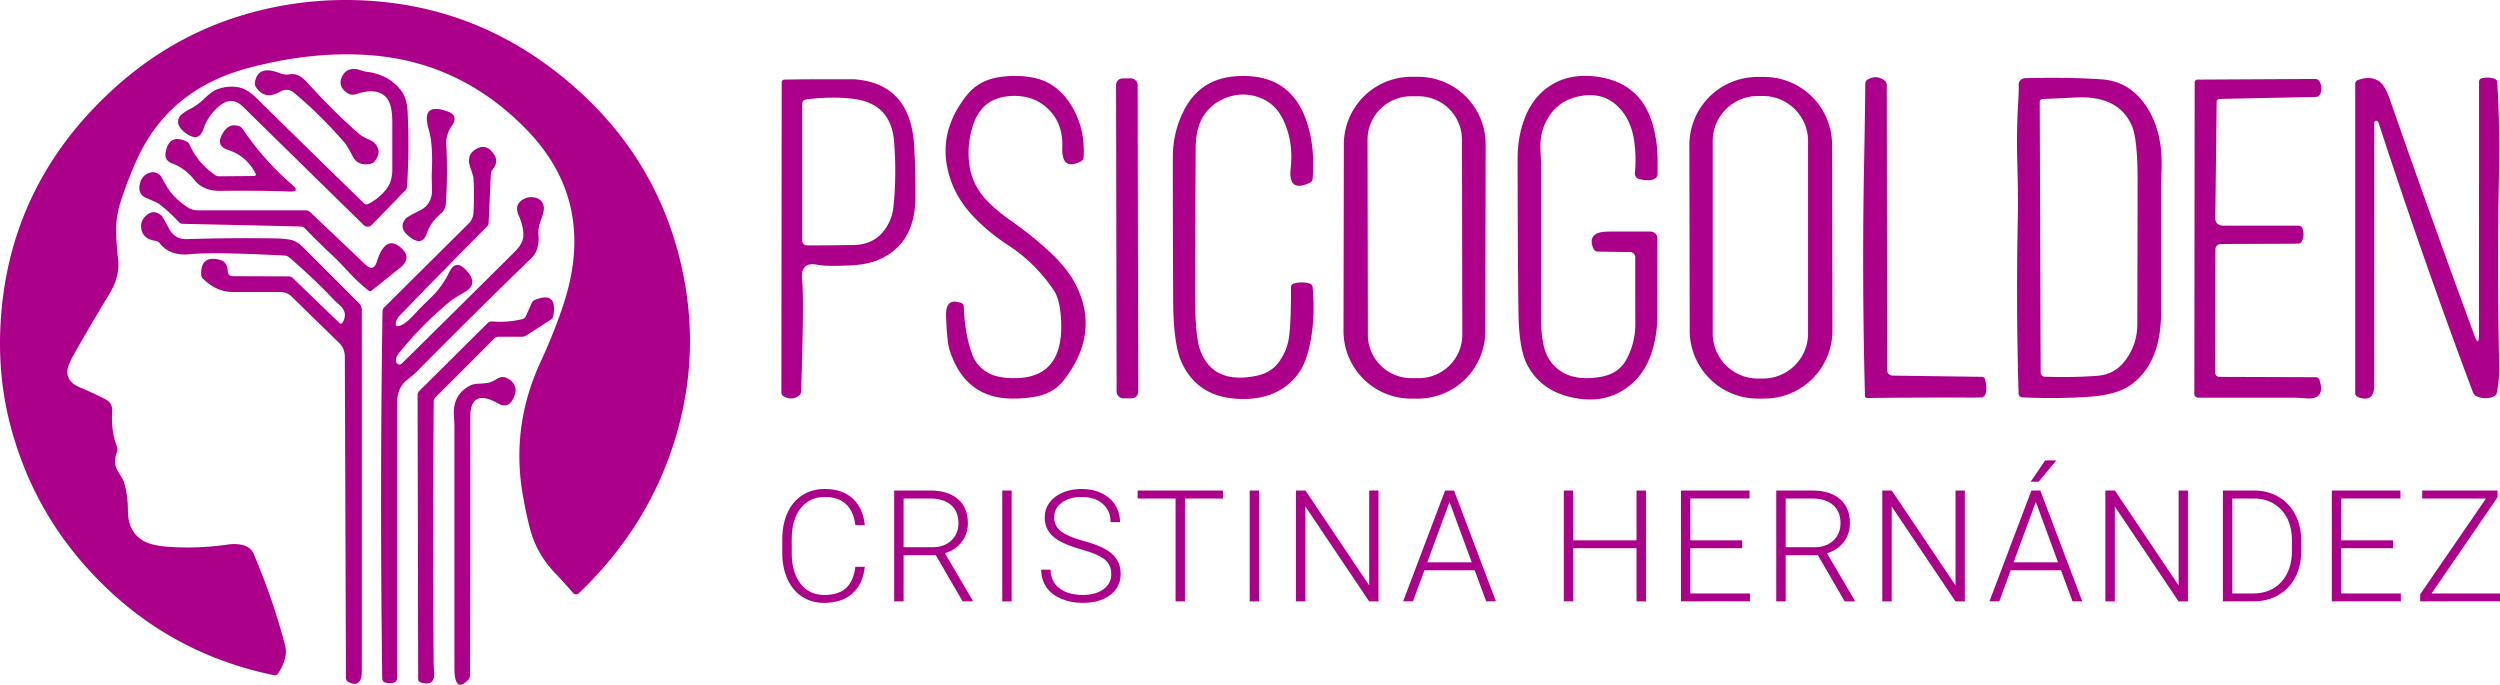
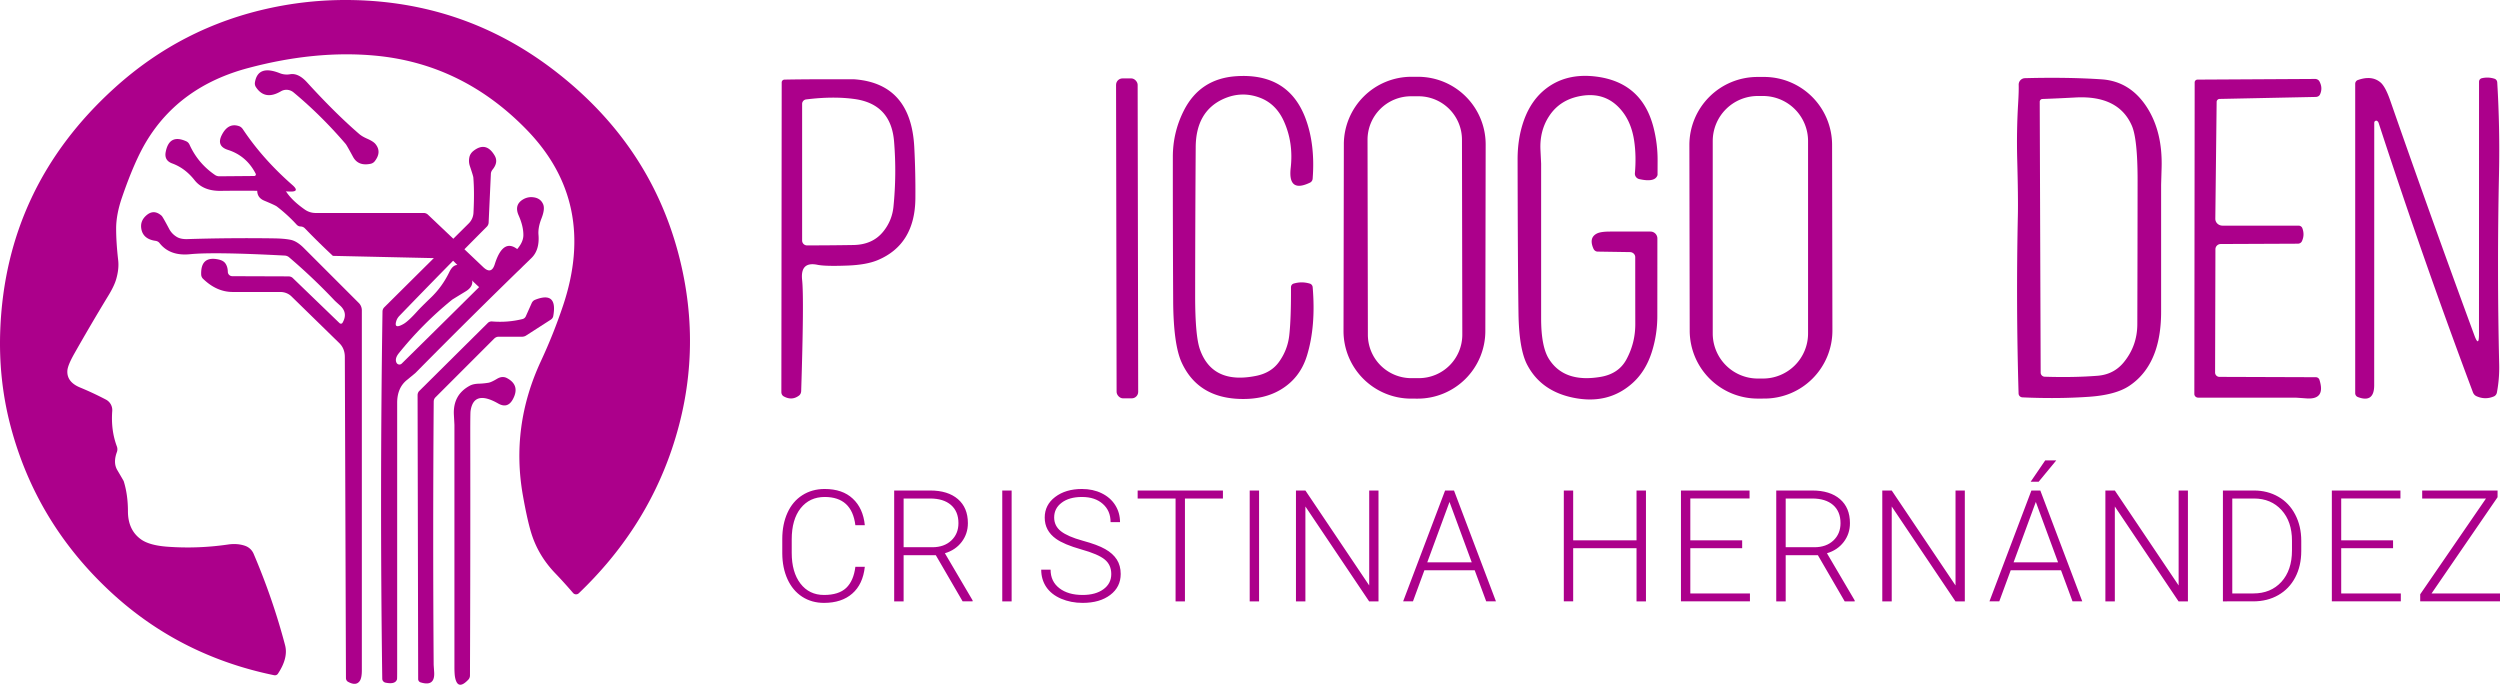
<svg xmlns="http://www.w3.org/2000/svg" width="513.039" height="140.52">
  <g style="fill:#ac008b;fill-opacity:1">
    <path d="M125.31 174.85a2.95 2.95 88.1 0 1 1.73 1.62q3.98 9.33 6.46 18.78.68 2.6-1.47 5.84a.76.73 21.9 0 1-.77.31q-19.61-4.03-33.82-17.34-15.08-14.11-20.27-33.76-2.52-9.56-2.12-19.79 1.16-29.4 23.39-49.57 13.89-12.61 32.18-16.5 9.77-2.08 19.88-1.47 21.09 1.28 37.94 14.09 19.71 15 25.75 37.75 5.41 20.4-1.37 40.34-5.67 16.65-19.05 29.43a.81.81-41.9 0 1-1.17-.06q-1.9-2.21-3.62-4-3.23-3.34-4.71-7.54-.93-2.63-1.97-8.48-2.51-14.19 3.69-27.54 2.6-5.58 4.55-11.4 7.09-21.15-7.48-36.12Q169.91 75.92 152 74.25q-12.24-1.14-26.06 2.54-14.06 3.74-20.88 15.02-2.49 4.12-5.05 11.6-1.18 3.46-1.18 6.33 0 2.83.42 6.51.2 1.76-.41 3.87-.41 1.42-1.66 3.46-3.56 5.86-6.94 11.83-1.35 2.39-1.42 3.48-.15 2.32 2.6 3.46 2.69 1.11 5.32 2.49a2.43 2.43-74.1 0 1 1.29 2.32q-.3 3.96.95 7.29a1.68 1.63 45.4 0 1 .01 1.13q-.82 2.22.08 3.73 1.29 2.19 1.31 2.26.87 2.79.87 6.18 0 3.82 2.64 5.74 1.74 1.27 5.5 1.54 6.19.45 12.37-.45 1.95-.29 3.55.27z" style="fill:#ac008b;fill-opacity:1" transform="translate(-74.995 -62.832)" />
    <path d="M152.03 92.37q1.36 1.64-.14 3.56a1.45 1.45-76.9 0 1-.82.51q-2.56.54-3.62-1.41-1.3-2.4-1.52-2.66-5.06-5.9-10.71-10.59a2.26 2.25 49.5 0 0-2.58-.21q-3.3 1.94-5.14-.89a1.35 1.35 33.6 0 1-.19-.93q.6-3.69 5.12-1.89a3.9 3.84 50.3 0 0 2.09.21q1.7-.3 3.49 1.67 5.81 6.37 10.68 10.57.6.53 1.71 1.01 1.19.53 1.63 1.05z" style="fill:#ac008b;fill-opacity:1" transform="translate(-74.995 -62.832)" />
-     <path fill="#040404" d="M150.51 104.72q2.29-1.16 3.83-3.15 1.16-1.5 1.16-3.99v-9.64q0-3.73-1.2-5.07-1.95-2.18-6.24-.71a2.09 2.06-35.6 0 1-1.89-.3q-2.08-1.53-.8-3.63.65-1.08 1.79-1.22.82-.11 1.62.17.97.33 1.52.39 4.27.52 6.84 3.63 1.36 1.66 1.5 4.51.38 7.65-.11 15.29a1.51 1.12 74.9 0 1-.35.89l-6.93 7.13a1.18 1.12 44.3 0 1-1.64-.02l-24.78-24.29q-2.21-2.17-4.63-.28-2.45 1.91-3.49 4.94-.85 2.48-3.09 1.11-2.59-1.58-1.95-3.36.33-.9 2.36-1.94 1.47-.76 2.67-1.9 1.69-1.62 2.55-1.98 2.19-.95 4.54-.58 1.83.28 3.73 2.15 11.08 10.88 22.19 21.72a.69.68 53.5 0 0 .8.13z" style="fill:#ac008b;fill-opacity:1" transform="translate(-74.995 -62.832)" />
-     <path d="M166.81 85.69q2.4.86.88 3-1.21 1.7-1.1 3.82.3 6-.1 12.15a2.84 2.84 72.1 0 1-1.02 2q-2.1 1.75-2.87 4.03-.85 2.55-3.09 1.07-3.02-2-1.25-4.07.34-.41 2.93-1.68 2.55-1.26 2.46-4.38-.07-2.62-.07-2.77.33-6.33-.58-9.36-1.74-5.8 3.81-3.81z" style="fill:#ac008b;fill-opacity:1" transform="translate(-74.995 -62.832)" />
    <path fill="#040404" d="M127.47 98.49q-1.88-3.68-5.7-4.9-2.4-.77-1.27-3.03 1.33-2.64 3.61-1.82a1.76 1.22 75.2 0 1 .73.62q4.08 6.12 10.17 11.45 1.61 1.41-.53 1.33-6.51-.24-14.23-.14-3.56.04-5.33-2.2-1.95-2.47-4.59-3.43-1.67-.61-1.33-2.36.73-3.77 4.24-2.17a1.46 1.23 86.6 0 1 .65.68q1.73 3.82 5.2 6.2a1.58 1.57 62.5 0 0 .91.29l7.19-.06a.32.32 76.6 0 0 .28-.46zM156.36 137.26a.67.67-34.8 0 0 1.07.19q11.69-11.51 23.2-22.96 1.76-1.75 1.77-3.4.01-1.83-.96-4.03-.96-2.15.82-3.26 1.03-.64 2.21-.48 1.48.19 2 1.46.39.97-.34 2.84-.75 1.9-.63 3.38.26 3.14-1.46 4.8-12.02 11.65-23.79 23.57-.06.06-1.77 1.46-1.98 1.61-1.98 4.67v54.77q0 1.86-.03 1.95-.33 1.12-2.37.7a.84.83 5.7 0 1-.66-.8q-.51-37.84.05-75.37a1.25 1.23 68.4 0 1 .36-.85l17.34-17.22a3.33 3.27 69.6 0 0 .97-2.17q.22-4.24-.03-7.27-.03-.31-.71-2.33-.29-.85-.11-1.77.16-.83.92-1.4 2.54-1.92 4.27 1.01.81 1.37-.42 2.88a1.63 1.26-30.3 0 0-.35.86l-.46 10.02a1.31 1.24-22.5 0 1-.38.85q-9.03 9.07-17.92 18.28-.45.47-.62.98-.63 1.89 1.46.69.98-.56 2.86-2.65.72-.8 2.74-2.74 2.34-2.25 3.78-5.23 1.25-2.6 3.25-.63 2.9 2.87.13 4.56-2.76 1.68-2.81 1.73-6.03 4.9-10.92 10.97-.88 1.1-.48 1.94z" style="fill:#ac008b;fill-opacity:1" transform="translate(-74.995 -62.832)" />
-     <path fill="#040404" d="M143.31 115.34q-2.96-2.76-5.77-5.67a1.27 1.22-21 0 0-.86-.36l-24.19-.54a1.18 1.09 68.1 0 1-.82-.39q-1.87-2.04-4.05-3.71-.36-.27-2.59-1.2-1.91-.8-1.28-3.11.36-1.32 1.48-1.88 1.53-.77 2.7.39.01.01 1.39 2.4 1.18 2.04 4.07 4.05a3.89 3.79-27 0 0 2.19.68h22.18a1.26 1.24-23 0 1 .86.34l11.35 10.77q1.68 1.6 2.37-.6 1.83-5.81 5.14-2.64 2.05 1.97-.4 3.93l-5.74 4.6a.64.55-44.5 0 1-.73.05q-2.02-1.59-3.76-3.46-2.48-2.67-3.54-3.65z" style="fill:#ac008b;fill-opacity:1" transform="translate(-74.995 -62.832)" />
+     <path fill="#040404" d="M143.31 115.34q-2.96-2.76-5.77-5.67a1.27 1.22-21 0 0-.86-.36a1.18 1.09 68.1 0 1-.82-.39q-1.87-2.04-4.05-3.71-.36-.27-2.59-1.2-1.91-.8-1.28-3.11.36-1.32 1.48-1.88 1.53-.77 2.7.39.01.01 1.39 2.4 1.18 2.04 4.07 4.05a3.89 3.79-27 0 0 2.19.68h22.18a1.26 1.24-23 0 1 .86.34l11.35 10.77q1.68 1.6 2.37-.6 1.83-5.81 5.14-2.64 2.05 1.97-.4 3.93l-5.74 4.6a.64.55-44.5 0 1-.73.05q-2.02-1.59-3.76-3.46-2.48-2.67-3.54-3.65z" style="fill:#ac008b;fill-opacity:1" transform="translate(-74.995 -62.832)" />
    <path fill="#040404" d="M145.28 129.08q1.19-2.02-.51-3.56-1.04-.94-1.09-1-4.44-4.7-9.36-8.89a1.52 1.49-22.9 0 0-.88-.35q-14.55-.77-19.44-.28-4.15.42-6.27-2.29a1.27 1.19-13.9 0 0-.8-.45q-2.64-.37-2.95-2.57-.21-1.48.93-2.55 1.6-1.51 3.26-.02.22.2 1.53 2.67.55 1.05 1.59 1.67.8.48 2.15.44 8.9-.28 17.81-.15 2.04.03 3.36.29 1.32.26 2.75 1.7l11.25 11.25a2.18 2.14-68.1 0 1 .64 1.54v73.85q0 1.56-.42 2.18-.74 1.11-2.41.19a.92.82-77.8 0 1-.43-.76l-.23-65.93q-.01-1.72-1.14-2.82l-9.83-9.6a3.42 3.1-21 0 0-2.29-.89h-9.75q-3.3 0-6.09-2.71a1.28 1.25-69.5 0 1-.38-.86q-.13-3.91 3.59-3.09.99.22 1.4.83.46.68.48 1.71a.92.9-.3 0 0 .91.88l11.52.04a1.37 1.11-18.6 0 1 .89.33l9.59 9.25a.41.38 38.3 0 0 .62-.05zM182.9 127.74l1.21-2.71a1.35 1.16-85.6 0 1 .66-.66q4.71-1.89 3.76 3.33a1.19 1.03-14.2 0 1-.52.74l-5.1 3.28a1.8.99 15.1 0 1-.91.22h-4.76a1.39.96-59.7 0 0-.85.4l-12.05 12.05a1.29 1.13 70.3 0 0-.34.87q-.2 26.99-.01 53.98 0 .06.1 1.52.2 3.05-2.8 2.1a.71.7-80.9 0 1-.48-.67l-.12-58.26a1.27 1.14 69.7 0 1 .34-.86l14.09-13.98a1.19 1.03 23 0 1 .89-.29q3.15.26 6.2-.49a1.03 1 4.6 0 0 .69-.57z" style="fill:#ac008b;fill-opacity:1" transform="translate(-74.995 -62.832)" />
    <path fill="#040404" d="M179.06 140.44q2.73 1.47 1.18 4.33-1.07 1.98-3.02.86-5.04-2.87-5.66 1.57-.06.44-.06 4.61.04 24.81-.06 49.63a1.29 1.18 69 0 1-.34.87q-2.18 2.3-2.72-.48-.13-.69-.13-2.17v-49.62q0-.08-.11-2.07-.22-4.13 3.29-6 .7-.37 1.84-.4.98-.03 1.95-.19.58-.09 1.76-.8 1.11-.67 2.08-.14z" style="fill:#ac008b;fill-opacity:1" transform="translate(-74.995 -62.832)" />
  </g>
  <g transform="translate(-142.272 -45.52) scale(1.136)" style="fill:#ac008b;fill-opacity:1">
-     <path fill="#189cd9" d="M299.831 57.342q2.12-2.69 5.66-3.29 3.21-.55 6.29.03 4.07.77 6.55 4.38 3.01 4.39 2.66 10a.91.88 78.6 0 1-.48.75q-3.54 1.83-3.37-2.56.17-4.34-2.65-6.99-2.53-2.39-6.41-2.26-5.29.19-6.97 5.03-1.29 3.7-.74 7.5.56 3.98 3.76 6.99 1.74 1.64 3.69 3 3.43 2.39 6.52 5.17 3.63 3.28 5.21 6.36 4.47 8.75-2.1 17.26-1.61 2.09-4.34 2.82-2.03.54-4.97.54-8.53-.01-11.35-8.72-.48-1.49-.65-6.2-.12-3.36 2.71-2.37a.72.76 7.8 0 1 .49.68q.2 5.07 1.55 8.69.73 1.96 2.56 3.11 1.42.89 3.69 1.07 10.59.83 9.75-10.93-.24-3.32-1.24-4.82-3.35-5.01-8.41-8.3-3.22-2.09-5.86-4.79-2.87-2.93-4.15-6.23-3.29-8.47 2.6-15.92z" style="fill:#ac008b;fill-opacity:1" />
    <path fill="#219ed8" d="M352.811 57.712q-3.33-1.24-6.61.25-4.92 2.26-4.96 8.69-.09 13.44-.1 26.88 0 7.2.86 9.65 2.25 6.38 10.14 4.79 2.71-.54 4.13-2.5 1.57-2.17 1.87-4.82.34-3.05.31-8.69a.7.66 82.2 0 1 .47-.66q1.46-.44 2.93 0a.72.74 5.6 0 1 .52.65q.6 7.08-1.04 12.39-1.25 4.05-4.78 6.14-2.95 1.75-7.11 1.66-7.76-.15-10.72-6.55-1.51-3.26-1.55-11.23-.07-12.98-.06-25.96 0-4.43 1.99-8.36 2.94-5.8 9.54-6.21 9.36-.58 12.44 7.63 1.76 4.71 1.29 10.87a.9.84 80.6 0 1-.48.73q-4.01 1.93-3.49-2.66.52-4.56-1.24-8.45-1.43-3.15-4.35-4.24zM393.562 99.884a12.22 12.22 0 0 1-12.241 12.199l-1.18-.002a12.22 12.22 0 0 1-12.199-12.242l.059-33.7a12.22 12.22 0 0 1 12.241-12.198l1.18.002a12.22 12.22 0 0 1 12.199 12.241zm-4.221-34.587a7.85 7.85 0 0 0-7.864-7.836l-1.36.002a7.85 7.85 0 0 0-7.836 7.864l.061 35.22a7.85 7.85 0 0 0 7.864 7.836l1.36-.002a7.85 7.85 0 0 0 7.836-7.864zM404.561 56.052q3.63-2.77 8.83-2.17 8.47.98 10.56 9.25.75 2.96.73 5.99l-.01 2.56q-.42 1.39-3.31.74a1.01 1 9.2 0 1-.78-1.07q.27-3.1-.13-5.82-.47-3.19-2.11-5.29-2.84-3.65-7.51-2.84-3.81.66-5.76 3.67-1.72 2.64-1.55 6.09.12 2.41.12 2.49v27.93q0 5.12 1.42 7.35 2.75 4.34 9.33 3.22 3.23-.55 4.63-3.1 1.63-2.99 1.63-6.4-.01-6-.01-12.13a.97.91.3 0 0-.96-.91l-5.85-.09a.88.79 76.9 0 1-.73-.51q-.9-2.01.64-2.77.7-.34 2.35-.34h7.3a1.25 1.25 0 0 1 1.25 1.25q0 7.25-.01 14 0 3.43-1.03 6.61-1.12 3.44-3.48 5.54-4.4 3.92-10.73 2.6-5.82-1.21-8.29-5.98-1.46-2.83-1.55-9.29-.13-9.08-.16-27.73-.01-3.89 1.15-7.12 1.32-3.66 4.02-5.73zM456.26 99.76a12.29 12.29 0 0 1-12.268 12.31l-1.2.003a12.29 12.29 0 0 1-12.311-12.269l-.059-33.52a12.29 12.29 0 0 1 12.269-12.311l1.2-.002a12.29 12.29 0 0 1 12.311 12.268zm-4.399-34.208a8.14 8.14 0 0 0-8.14-8.14h-.94a8.14 8.14 0 0 0-8.14 8.14v34.76a8.14 8.14 0 0 0 8.14 8.14h.94a8.14 8.14 0 0 0 8.14-8.14z" style="fill:#ac008b;fill-opacity:1" />
    <rect fill="#219ed8" x="326.756" y="54.806" transform="rotate(-.1)" width="3.9" height="57.8" rx="1.17" style="fill:#ac008b;fill-opacity:1" />
-     <path fill="#32a5da" d="M462.001 68.582q.13-6.68.2-13.37a.92.83 76.6 0 1 .42-.77q1.62-.94 3.08.2a.94 1.1 16 0 1 .38.83l.06 51.45a.97 1 .3 0 0 .96 1l16.14.22a.61.65 85.1 0 1 .62.49q.59 2.71-.51 3.22-.11.05-2.45.04-9-.03-18.36.08a.4.4 0 0 1-.4-.39q-.57-21.46-.14-43z" style="fill:#ac008b;fill-opacity:1" />
    <path fill="#219ed8" d="M489.821 58.592q.12-1.97.09-3.21a1.16 1.16 0 0 1 1.13-1.19q7.73-.2 13.85.21 5.16.35 8.19 5.06 2.83 4.4 2.65 10.86-.09 3.12-.09 3.16v22.92q0 3.96-1 6.96-1.42 4.21-4.78 6.43-2.46 1.63-7.3 1.96-5.68.39-11.98.1a.72.72 0 0 1-.69-.7q-.47-16.07-.13-32.14.07-3.22-.12-10.21-.13-5.11.18-10.21zm19.12 46.87q2.39-2.96 2.4-6.81.04-12.99.05-25.99 0-7.5-1.04-9.89-2.41-5.52-10.22-5.09-2.96.16-5.93.27a.51.5 89.4 0 0-.49.51l.17 48.92a.74.75.4 0 0 .72.74q5.17.17 9.54-.17 2.98-.23 4.8-2.49z" style="fill:#ac008b;fill-opacity:1" />
    <path fill="#189cd9" d="m525.451 85.102-.06 22.27a.79.78 0 0 0 .79.78l17.4.06a.67.7 81.5 0 1 .66.47q1.15 3.61-2.33 3.36-1.91-.14-2.05-.14h-17.54a.68.67 0 0 1-.68-.67l.06-56.27a.51.51 0 0 1 .51-.51l21.24-.12a.86.92 76 0 1 .78.43q.66 1.2.1 2.39a.89.74 9.8 0 1-.75.43l-17.37.36a.55.54 0 0 0-.54.53l-.24 21.11a1.3 1.23.4 0 0 1.3 1.25h13.73a.7.75 80.5 0 1 .69.46q.46 1.22-.08 2.36a.83.77 11.9 0 1-.73.44l-13.93.06a.96.95 0 0 0-.96.95zM554.481 61.872q-.16.01-.27.15-.07.1-.07.27 0 23.68-.01 47.36 0 3.27-2.96 2.14a.73.76 10.1 0 1-.47-.7v-55.88a.73.71 80.3 0 1 .47-.68q2.51-.9 4.09.42.88.74 1.74 3.2 7.42 21.29 15.21 42.45.85 2.31.85-.16l.01-45.6a.66.64 84 0 1 .5-.64q1.16-.27 2.29.09a.7.76 5.9 0 1 .5.67q.49 8.21.32 16.44-.37 17.25.03 34.5.06 2.56-.41 5.07a1 .9 85.5 0 1-.55.71q-1.59.67-3.16-.05a1.32 1.12 88.7 0 1-.63-.71q-9.04-24.12-17.02-48.62a.59.38 75.6 0 0-.46-.43zM269.561 111.542q-1.28.95-2.75.13a.83.92 13.4 0 1-.42-.77l.06-55.94a.51.52 89.4 0 1 .51-.51q3.14-.06 6.28-.06 6.16-.01 6.29 0 10.28.74 10.87 12.27.24 4.61.2 9.24-.07 8.35-6.83 11.17-2.02.84-5.38.97-4.05.16-5.5-.14-3.11-.63-2.75 2.75.36 3.32-.17 20.06a1.13.95 76.2 0 1-.41.83zm15.17-29.56q1.65-1.99 1.91-4.57.59-5.89.11-11.77-.54-6.76-7.12-7.68-3.86-.54-8.77.07a.82.82 0 0 0-.72.81v24.68a.88.88 0 0 0 .88.88q3.99 0 8.37-.07 3.43-.05 5.34-2.35z" style="fill:#ac008b;fill-opacity:1" />
  </g>
  <g aria-label="CRISTINA HERNÁNDEZ" style="font-size:32px;line-height:1.35;letter-spacing:1.4px;fill:#ac008b">
    <path d="M177.474 116.315q-.39 3.594-2.578 5.5-2.172 1.907-5.797 1.907-2.531 0-4.484-1.266-1.938-1.266-3-3.578-1.063-2.328-1.079-5.313v-2.953q0-3.031 1.063-5.375 1.062-2.343 3.047-3.61 2-1.28 4.594-1.28 3.656 0 5.765 1.984 2.125 1.969 2.469 5.453h-1.938q-.718-5.797-6.296-5.797-3.094 0-4.938 2.313-1.828 2.312-1.828 6.39v2.782q0 3.937 1.781 6.28 1.797 2.345 4.844 2.345 3.016 0 4.547-1.438 1.531-1.453 1.89-4.344zM192.046 113.94h-6.61v9.47H183.5v-22.75h7.39q3.641 0 5.688 1.765 2.047 1.765 2.047 4.937 0 2.188-1.281 3.86-1.282 1.672-3.438 2.312l5.688 9.672v.203h-2.047zm-6.61-1.64h5.891q2.422 0 3.89-1.375 1.47-1.375 1.47-3.563 0-2.406-1.532-3.734-1.531-1.328-4.297-1.328h-5.422zM207.602 123.41h-1.922v-22.75h1.922zM228.049 117.815q0-1.89-1.328-2.984-1.328-1.11-4.86-2.094-3.53-1-5.156-2.172-2.312-1.656-2.312-4.343 0-2.61 2.14-4.235 2.157-1.64 5.5-1.64 2.266 0 4.047.875 1.797.875 2.781 2.437.985 1.563.985 3.484h-1.938q0-2.328-1.593-3.734-1.594-1.422-4.282-1.422-2.61 0-4.156 1.172-1.547 1.156-1.547 3.031 0 1.735 1.39 2.829 1.391 1.093 4.454 1.937 3.062.828 4.64 1.734 1.579.891 2.376 2.141.796 1.25.796 2.953 0 2.688-2.156 4.313-2.14 1.625-5.656 1.625-2.406 0-4.422-.86-2-.86-3.047-2.406-1.031-1.547-1.031-3.547h1.922q0 2.406 1.797 3.797 1.796 1.39 4.78 1.39 2.657 0 4.266-1.171 1.61-1.172 1.61-3.11zM250.964 102.3h-7.796v21.11h-1.922V102.3h-7.782v-1.64h17.5zM258.38 123.41h-1.922v-22.75h1.922zM282.89 123.41h-1.922l-13.079-19.47v19.47h-1.937v-22.75h1.938l13.093 19.484v-19.485h1.906zM302.633 117.034h-10.328l-2.344 6.375h-2.015l8.61-22.75h1.827l8.61 22.75h-2zm-9.734-1.64h9.125l-4.563-12.391zM337.777 123.41h-1.937v-10.907h-13v10.906h-1.922v-22.75h1.922v10.219h13v-10.219h1.937zM357.52 112.503h-10.64v9.281h12.235v1.625h-14.157v-22.75h14.078v1.64H346.88v8.579h10.64zM373.061 113.94h-6.609v9.47h-1.938v-22.75h7.391q3.64 0 5.688 1.765 2.046 1.765 2.046 4.937 0 2.188-1.28 3.86-1.282 1.672-3.438 2.312l5.687 9.672v.203h-2.047zm-6.609-1.64h5.89q2.423 0 3.891-1.375 1.469-1.375 1.469-3.563 0-2.406-1.531-3.734-1.531-1.328-4.297-1.328h-5.422zM403.211 123.41h-1.921l-13.079-19.47v19.47h-1.937v-22.75h1.937l13.094 19.484v-19.485h1.906zM422.955 117.034h-10.328l-2.344 6.375h-2.015l8.609-22.75h1.828l8.61 22.75h-2zm-9.734-1.64h9.125l-4.563-12.391zm6.484-20.907h2.266l-3.61 4.375h-1.64zM448.996 123.41h-1.922l-13.078-19.47v19.47h-1.938v-22.75h1.938l13.094 19.484v-19.485h1.906zM456.177 123.41v-22.75h6.36q2.796 0 5.015 1.28 2.219 1.266 3.453 3.641 1.25 2.375 1.25 5.406v2.094q0 3.047-1.234 5.406-1.235 2.36-3.485 3.64-2.234 1.282-5.14 1.282zm1.922-21.11v19.484h4.312q3.594 0 5.766-2.375 2.172-2.39 2.172-6.453v-2q0-3.922-2.14-6.281-2.141-2.36-5.641-2.375zM491.093 112.503h-10.641v9.281h12.234v1.625H478.53v-22.75h14.078v1.64h-12.156v8.579h10.64zM498.993 121.784h14.046v1.625h-16.375v-1.453l13.5-19.656h-13.093v-1.64h15.468v1.374z" />
  </g>
</svg>